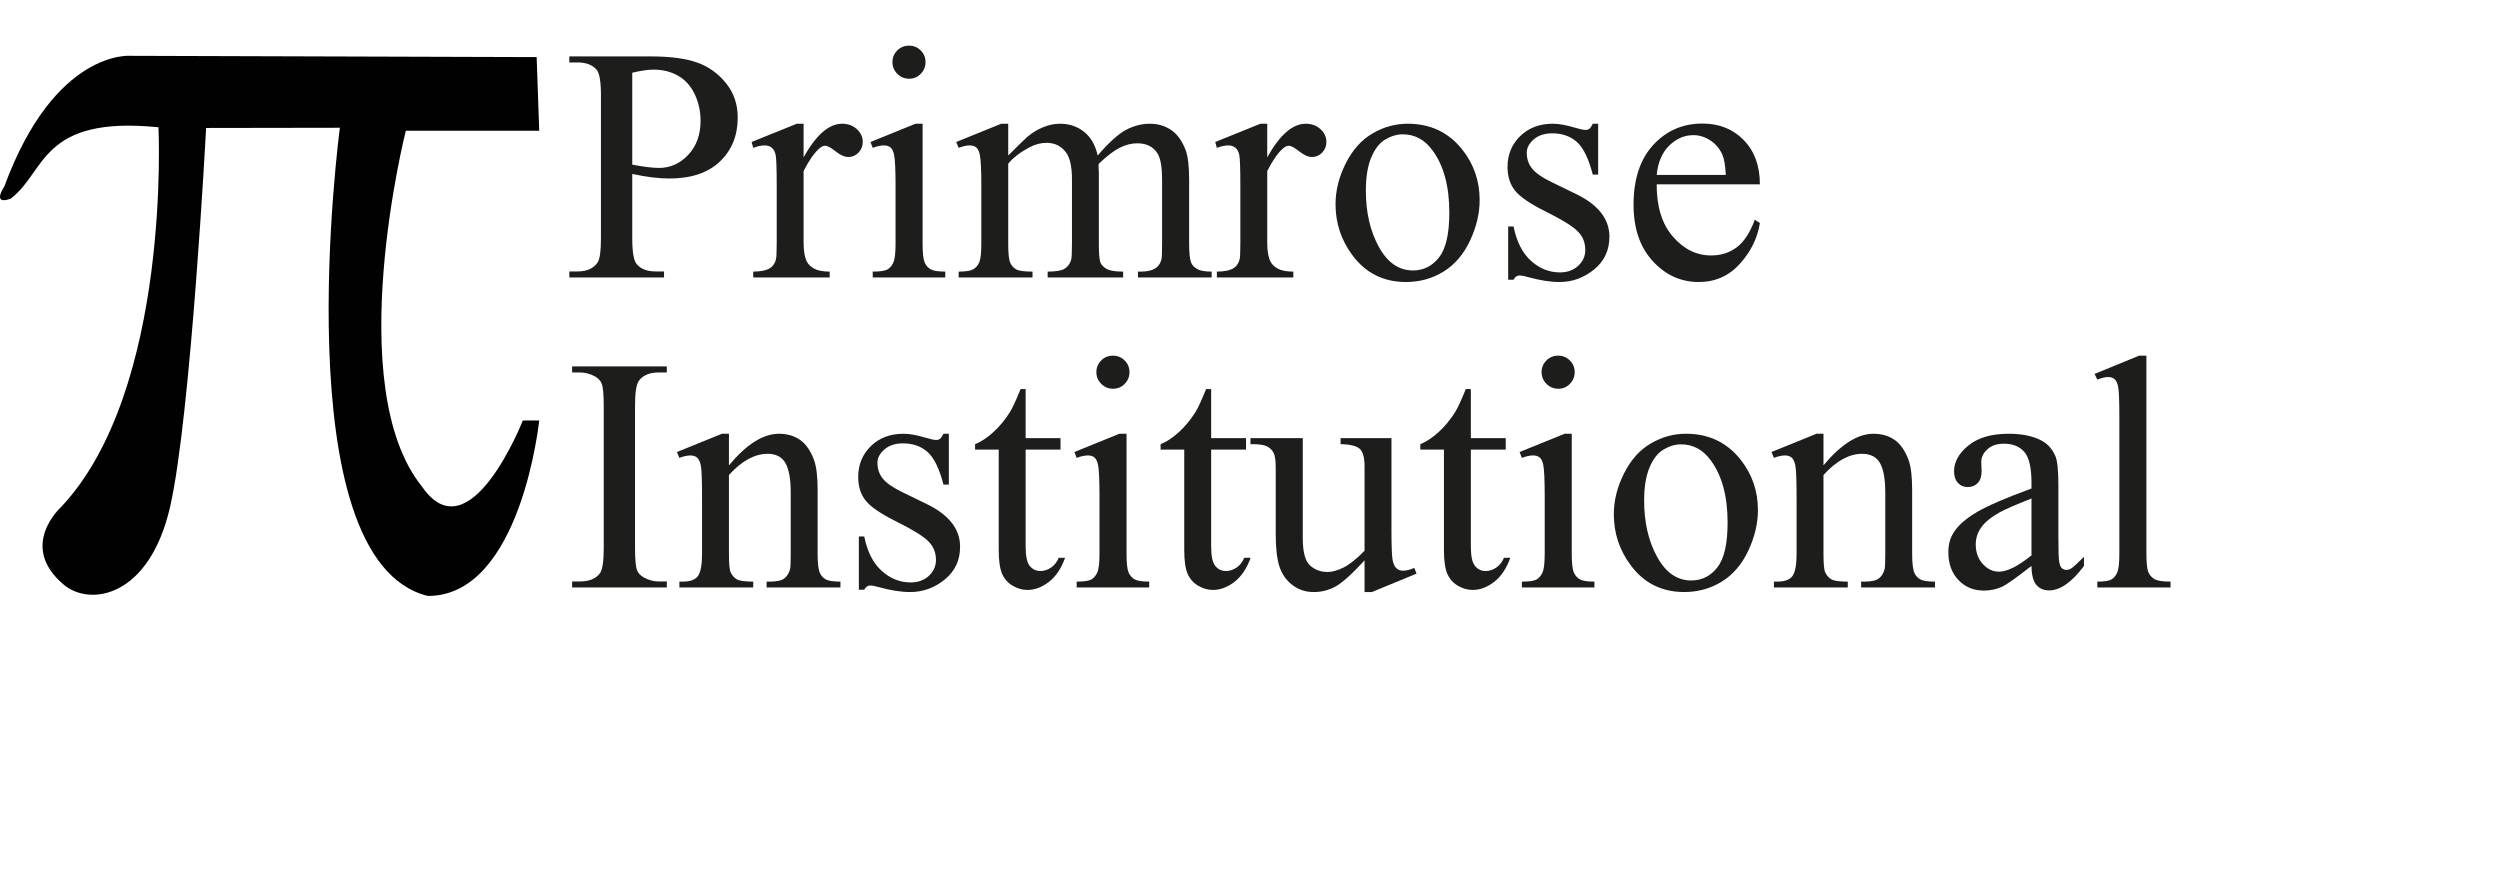
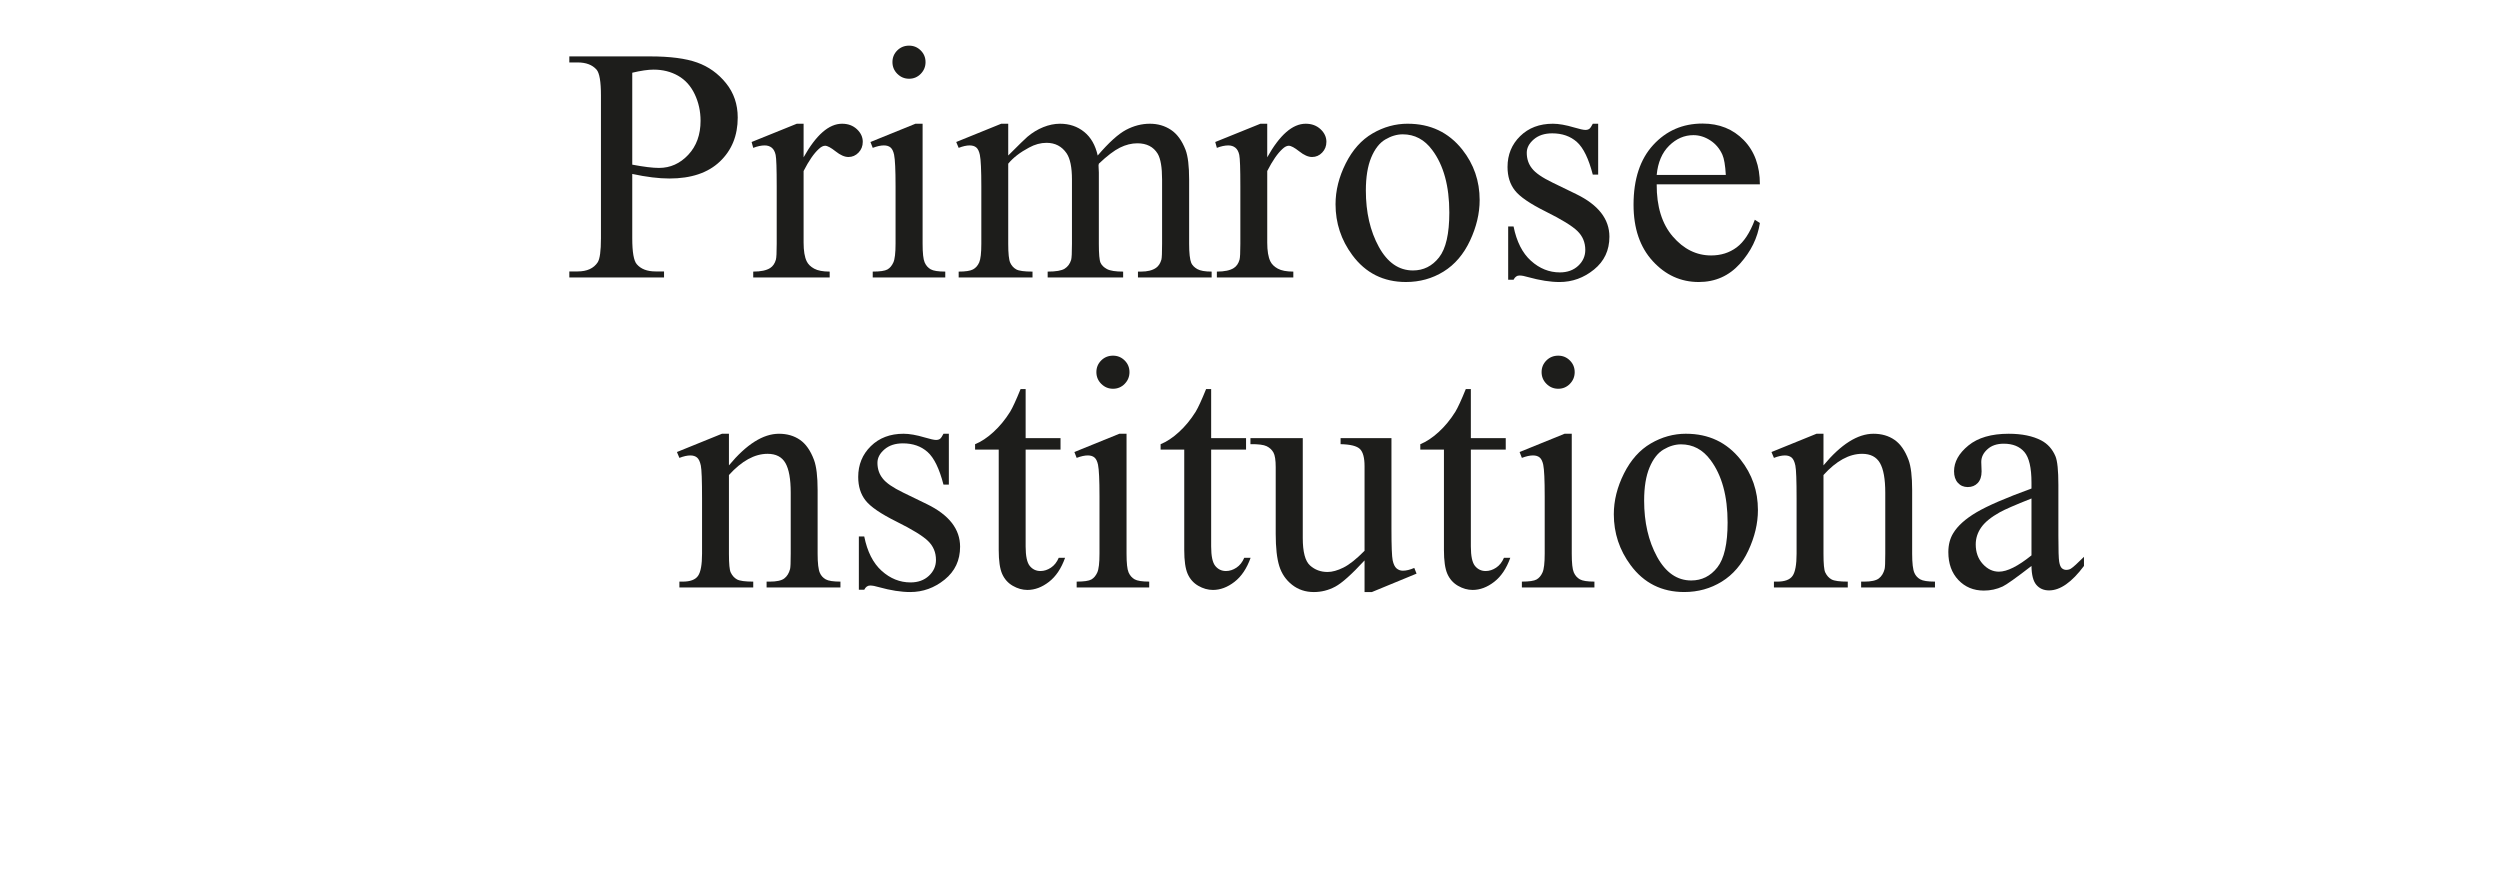
<svg xmlns="http://www.w3.org/2000/svg" id="Lager_1" viewBox="0 0 314.495 110.715">
  <defs>
    <style>.cls-1{fill:#1d1d1b;}.cls-2{fill:#010101;}</style>
  </defs>
  <path class="cls-1" d="M79.537,21.882v8.101c0,1.75.191,2.837.574,3.261.52.602,1.306.902,2.358.902h1.066v.759h-11.915v-.759h1.046c1.176,0,2.017-.383,2.522-1.148.273-.424.41-1.429.41-3.015V12.018c0-1.75-.185-2.837-.554-3.261-.533-.602-1.326-.902-2.379-.902h-1.046v-.759h10.192c2.488,0,4.45.256,5.886.769s2.646,1.377,3.63,2.594,1.477,2.659,1.477,4.327c0,2.27-.749,4.115-2.246,5.537s-3.613,2.133-6.347,2.133c-.67,0-1.395-.048-2.174-.144s-1.613-.239-2.502-.431ZM79.537,20.713c.725.137,1.367.239,1.928.308s1.039.103,1.436.103c1.422,0,2.649-.55,3.681-1.65s1.548-2.526,1.548-4.276c0-1.203-.246-2.32-.738-3.353s-1.189-1.805-2.092-2.318-1.928-.769-3.076-.769c-.697,0-1.593.13-2.687.39v11.566Z" />
  <path class="cls-1" d="M101.091,15.565v4.225c1.572-2.816,3.186-4.225,4.84-4.225.752,0,1.374.229,1.866.688s.738.987.738,1.589c0,.533-.178.984-.533,1.354s-.779.554-1.271.554c-.479,0-1.015-.235-1.61-.707s-1.036-.708-1.323-.708c-.246,0-.513.137-.8.41-.615.561-1.251,1.483-1.907,2.769v9.003c0,1.039.13,1.825.39,2.358.178.369.492.677.943.923s1.101.369,1.948.369v.738h-9.618v-.738c.957,0,1.668-.15,2.133-.451.342-.219.581-.567.718-1.046.068-.232.103-.896.103-1.989v-7.28c0-2.188-.044-3.489-.133-3.906s-.253-.722-.492-.913-.537-.287-.892-.287c-.424,0-.902.103-1.436.308l-.205-.738,5.681-2.297h.861Z" />
  <path class="cls-1" d="M116.062,15.565v15.094c0,1.176.085,1.959.256,2.349s.424.68.759.871.947.287,1.836.287v.738h-9.126v-.738c.916,0,1.531-.089,1.846-.267.315-.178.564-.472.749-.882s.277-1.196.277-2.358v-7.239c0-2.037-.062-3.356-.185-3.958-.096-.438-.246-.741-.451-.912s-.486-.257-.841-.257c-.383,0-.848.103-1.395.308l-.287-.738,5.661-2.297h.902ZM114.36,5.742c.574,0,1.062.202,1.466.605s.605.892.605,1.466-.202,1.066-.605,1.477-.892.615-1.466.615-1.066-.205-1.477-.615-.615-.902-.615-1.477.201-1.063.604-1.466.899-.605,1.487-.605Z" />
  <path class="cls-1" d="M126.829,19.564c1.367-1.367,2.174-2.153,2.42-2.358.615-.52,1.278-.923,1.989-1.21s1.415-.431,2.112-.431c1.176,0,2.188.342,3.035,1.025s1.415,1.675,1.702,2.974c1.408-1.641,2.598-2.717,3.568-3.229s1.969-.77,2.994-.77c.998,0,1.883.257,2.654.77.773.513,1.385,1.35,1.836,2.512.301.793.451,2.037.451,3.732v8.08c0,1.176.09,1.982.268,2.42.137.301.389.558.758.77s.971.317,1.805.317v.738h-9.269v-.738h.39c.807,0,1.436-.157,1.887-.472.314-.219.539-.567.676-1.046.055-.232.082-.896.082-1.989v-8.08c0-1.531-.184-2.611-.553-3.24-.533-.875-1.389-1.312-2.563-1.312-.725,0-1.453.182-2.185.544s-1.616,1.035-2.655,2.02l-.041.226.041.882v8.962c0,1.285.071,2.085.215,2.399s.414.578.811.79,1.073.317,2.03.317v.738h-9.495v-.738c1.039,0,1.753-.123,2.143-.369s.66-.615.811-1.107c.068-.232.103-.909.103-2.03v-8.08c0-1.531-.226-2.632-.677-3.302-.602-.875-1.442-1.312-2.522-1.312-.738,0-1.47.198-2.194.595-1.135.602-2.01,1.278-2.625,2.03v10.069c0,1.23.085,2.03.256,2.399s.424.646.759.831,1.016.276,2.041.276v.738h-9.29v-.738c.861,0,1.463-.092,1.805-.276s.602-.479.779-.882.267-1.187.267-2.349v-7.178c0-2.064-.062-3.397-.185-3.999-.096-.451-.246-.762-.451-.933s-.485-.257-.841-.257c-.383,0-.841.103-1.374.308l-.308-.738,5.66-2.297h.882v3.999Z" />
  <path class="cls-1" d="M159.415,15.565v4.225c1.572-2.816,3.186-4.225,4.84-4.225.752,0,1.374.229,1.866.688s.738.987.738,1.589c0,.533-.178.984-.533,1.354s-.779.554-1.271.554c-.479,0-1.015-.235-1.61-.707-.594-.472-1.035-.708-1.322-.708-.246,0-.513.137-.8.41-.615.561-1.251,1.483-1.907,2.769v9.003c0,1.039.13,1.825.39,2.358.178.369.492.677.943.923s1.101.369,1.948.369v.738h-9.618v-.738c.957,0,1.668-.15,2.133-.451.342-.219.581-.567.718-1.046.068-.232.103-.896.103-1.989v-7.28c0-2.188-.045-3.489-.134-3.906s-.253-.722-.492-.913-.536-.287-.892-.287c-.424,0-.902.103-1.436.308l-.205-.738,5.681-2.297h.861Z" />
  <path class="cls-1" d="M177.093,15.565c2.844,0,5.127,1.08,6.85,3.24,1.463,1.846,2.194,3.965,2.194,6.357,0,1.682-.403,3.384-1.21,5.106s-1.918,3.021-3.332,3.896c-1.416.875-2.991,1.312-4.728,1.312-2.83,0-5.079-1.128-6.747-3.384-1.408-1.9-2.112-4.033-2.112-6.398,0-1.723.427-3.435,1.282-5.137.854-1.702,1.979-2.96,3.373-3.773s2.871-1.221,4.43-1.221ZM176.457,16.898c-.725,0-1.453.216-2.185.646s-1.322,1.186-1.773,2.266-.677,2.468-.677,4.163c0,2.734.544,5.093,1.63,7.075,1.088,1.982,2.52,2.974,4.297,2.974,1.326,0,2.42-.547,3.281-1.641s1.292-2.974,1.292-5.64c0-3.336-.718-5.961-2.153-7.875-.971-1.312-2.208-1.969-3.712-1.969Z" />
  <path class="cls-1" d="M201.046,15.565v6.398h-.677c-.52-2.01-1.187-3.377-1.999-4.102-.814-.725-1.85-1.087-3.107-1.087-.957,0-1.729.253-2.317.759s-.882,1.066-.882,1.682c0,.766.219,1.422.656,1.969.424.561,1.285,1.155,2.584,1.784l2.994,1.456c2.775,1.354,4.163,3.138,4.163,5.353,0,1.709-.646,3.087-1.938,4.133-1.291,1.046-2.737,1.568-4.337,1.568-1.148,0-2.461-.205-3.938-.615-.451-.137-.82-.205-1.107-.205-.314,0-.561.178-.738.533h-.677v-6.706h.677c.383,1.914,1.114,3.356,2.194,4.327s2.29,1.456,3.63,1.456c.943,0,1.712-.276,2.308-.83.594-.554.892-1.221.892-2,0-.943-.332-1.736-.995-2.379s-1.985-1.456-3.968-2.44-3.281-1.873-3.896-2.666c-.615-.779-.923-1.764-.923-2.953,0-1.545.529-2.837,1.59-3.876,1.059-1.039,2.43-1.559,4.111-1.559.738,0,1.634.157,2.687.472.697.205,1.162.308,1.395.308.219,0,.39-.048.513-.144s.267-.308.431-.636h.677Z" />
  <path class="cls-1" d="M208.409,23.194c-.014,2.789.663,4.977,2.03,6.562s2.974,2.379,4.819,2.379c1.23,0,2.3-.338,3.209-1.015s1.672-1.836,2.287-3.477l.636.41c-.287,1.873-1.121,3.579-2.502,5.117s-3.11,2.307-5.188,2.307c-2.256,0-4.188-.878-5.793-2.635-1.607-1.757-2.41-4.119-2.41-7.086,0-3.213.823-5.718,2.471-7.516s3.716-2.697,6.204-2.697c2.105,0,3.835.694,5.188,2.082s2.03,3.243,2.03,5.567h-12.981ZM208.409,22.005h8.695c-.068-1.203-.212-2.051-.431-2.543-.342-.766-.851-1.367-1.528-1.805-.676-.438-1.384-.656-2.122-.656-1.135,0-2.15.441-3.046,1.323s-1.418,2.108-1.568,3.681Z" />
-   <path class="cls-1" d="M83.885,73.146v.759h-11.915v-.759h.984c1.148,0,1.982-.335,2.502-1.005.328-.438.492-1.49.492-3.158v-17.965c0-1.408-.089-2.338-.267-2.789-.137-.342-.417-.636-.841-.882-.602-.328-1.23-.492-1.887-.492h-.984v-.759h11.915v.759h-1.005c-1.135,0-1.962.335-2.481,1.005-.342.438-.513,1.49-.513,3.158v17.965c0,1.408.089,2.338.267,2.789.137.342.424.636.861.882.588.328,1.21.492,1.866.492h1.005Z" />
  <path class="cls-1" d="M91.698,58.544c2.201-2.652,4.3-3.979,6.296-3.979,1.025,0,1.907.257,2.646.77s1.326,1.356,1.764,2.532c.301.82.451,2.078.451,3.773v8.019c0,1.189.096,1.996.287,2.42.15.342.393.608.728.8s.954.287,1.856.287v.738h-9.29v-.738h.39c.875,0,1.487-.133,1.835-.399s.591-.66.728-1.18c.055-.205.082-.848.082-1.928v-7.69c0-1.709-.222-2.949-.666-3.722s-1.193-1.159-2.246-1.159c-1.627,0-3.247.889-4.86,2.666v9.905c0,1.271.075,2.058.226,2.358.191.396.455.688.79.872s1.015.276,2.041.276v.738h-9.29v-.738h.41c.957,0,1.603-.242,1.938-.728s.502-1.412.502-2.779v-6.973c0-2.256-.051-3.63-.154-4.122s-.26-.827-.472-1.005-.496-.267-.851-.267c-.383,0-.841.103-1.374.308l-.308-.738,5.66-2.297h.882v3.979Z" />
  <path class="cls-1" d="M119.364,54.565v6.398h-.677c-.52-2.01-1.187-3.377-2-4.102s-1.849-1.087-3.106-1.087c-.957,0-1.729.253-2.318.759-.588.506-.882,1.066-.882,1.682,0,.766.219,1.422.656,1.969.424.561,1.286,1.155,2.584,1.784l2.994,1.456c2.775,1.354,4.163,3.138,4.163,5.353,0,1.709-.646,3.087-1.938,4.133s-2.737,1.568-4.337,1.568c-1.148,0-2.461-.205-3.938-.615-.451-.137-.82-.205-1.107-.205-.314,0-.561.178-.738.533h-.677v-6.706h.677c.383,1.914,1.114,3.356,2.194,4.327,1.081.971,2.291,1.456,3.63,1.456.943,0,1.712-.276,2.307-.83s.893-1.221.893-2c0-.943-.332-1.736-.995-2.379s-1.985-1.456-3.968-2.44c-1.983-.984-3.282-1.873-3.897-2.666-.615-.779-.923-1.764-.923-2.953,0-1.545.53-2.837,1.589-3.876s2.431-1.559,4.112-1.559c.738,0,1.634.157,2.687.472.697.205,1.162.308,1.395.308.219,0,.39-.048.513-.144s.267-.308.431-.636h.677Z" />
  <path class="cls-1" d="M129.023,48.946v6.173h4.389v1.436h-4.389v12.182c0,1.217.174,2.037.522,2.461s.797.636,1.344.636c.451,0,.889-.14,1.312-.42s.752-.694.984-1.241h.8c-.479,1.34-1.155,2.349-2.03,3.025s-1.777,1.015-2.707,1.015c-.629,0-1.244-.174-1.846-.522s-1.046-.848-1.333-1.497-.431-1.651-.431-3.005v-12.633h-2.974v-.677c.752-.301,1.521-.81,2.307-1.527s1.487-1.569,2.103-2.554c.314-.52.752-1.47,1.312-2.851h.636Z" />
  <path class="cls-1" d="M141.717,54.565v15.094c0,1.176.085,1.959.256,2.349s.424.68.759.871.947.287,1.836.287v.738h-9.126v-.738c.916,0,1.531-.089,1.846-.267s.563-.472.748-.882.277-1.196.277-2.358v-7.239c0-2.037-.062-3.356-.185-3.958-.096-.438-.246-.741-.451-.912s-.485-.257-.841-.257c-.383,0-.848.103-1.395.308l-.287-.738,5.66-2.297h.902ZM140.015,44.742c.574,0,1.062.202,1.466.605s.605.892.605,1.466-.202,1.066-.605,1.477-.892.615-1.466.615-1.066-.205-1.477-.615-.615-.902-.615-1.477.201-1.062.604-1.466.899-.605,1.487-.605Z" />
  <path class="cls-1" d="M152.361,48.946v6.173h4.389v1.436h-4.389v12.182c0,1.217.174,2.037.523,2.461.348.424.796.636,1.343.636.451,0,.889-.14,1.312-.42s.752-.694.984-1.241h.8c-.479,1.34-1.155,2.349-2.03,3.025s-1.777,1.015-2.707,1.015c-.629,0-1.244-.174-1.846-.522s-1.046-.848-1.333-1.497-.431-1.651-.431-3.005v-12.633h-2.974v-.677c.752-.301,1.521-.81,2.307-1.527s1.487-1.569,2.103-2.554c.314-.52.752-1.47,1.312-2.851h.636Z" />
  <path class="cls-1" d="M175.042,55.119v11.382c0,2.174.052,3.504.153,3.989.104.485.268.823.492,1.015.227.191.489.287.79.287.424,0,.902-.116,1.436-.349l.287.718-5.619,2.317h-.923v-3.979c-1.613,1.75-2.844,2.851-3.691,3.302s-1.743.677-2.687.677c-1.053,0-1.966-.304-2.737-.912-.773-.608-1.31-1.392-1.61-2.349s-.451-2.311-.451-4.061v-8.388c0-.889-.096-1.504-.287-1.846s-.476-.604-.851-.789c-.377-.185-1.057-.271-2.041-.257v-.759h6.583v12.571c0,1.75.304,2.898.913,3.445.607.547,1.343.82,2.204.82.588,0,1.254-.185,1.999-.554s1.631-1.073,2.656-2.112v-10.644c0-1.066-.195-1.787-.584-2.163-.391-.376-1.2-.578-2.431-.605v-.759h6.398Z" />
  <path class="cls-1" d="M185.03,48.946v6.173h4.389v1.436h-4.389v12.182c0,1.217.174,2.037.523,2.461.348.424.796.636,1.343.636.451,0,.889-.14,1.312-.42s.752-.694.984-1.241h.8c-.479,1.34-1.155,2.349-2.03,3.025s-1.777,1.015-2.707,1.015c-.629,0-1.244-.174-1.846-.522s-1.046-.848-1.333-1.497-.431-1.651-.431-3.005v-12.633h-2.974v-.677c.752-.301,1.521-.81,2.307-1.527s1.487-1.569,2.103-2.554c.314-.52.752-1.47,1.312-2.851h.636Z" />
  <path class="cls-1" d="M197.724,54.565v15.094c0,1.176.085,1.959.256,2.349s.424.68.76.871c.334.191.946.287,1.835.287v.738h-9.126v-.738c.916,0,1.531-.089,1.846-.267s.564-.472.748-.882c.186-.41.277-1.196.277-2.358v-7.239c0-2.037-.062-3.356-.185-3.958-.096-.438-.246-.741-.451-.912s-.485-.257-.841-.257c-.383,0-.848.103-1.395.308l-.287-.738,5.66-2.297h.902ZM196.022,44.742c.574,0,1.062.202,1.466.605s.605.892.605,1.466-.202,1.066-.605,1.477-.892.615-1.466.615-1.066-.205-1.477-.615-.615-.902-.615-1.477.201-1.062.604-1.466.899-.605,1.487-.605Z" />
  <path class="cls-1" d="M212.1,54.565c2.844,0,5.127,1.08,6.85,3.24,1.463,1.846,2.194,3.965,2.194,6.357,0,1.682-.403,3.384-1.21,5.106s-1.918,3.021-3.332,3.896c-1.416.875-2.991,1.312-4.728,1.312-2.83,0-5.079-1.128-6.747-3.384-1.408-1.9-2.112-4.033-2.112-6.398,0-1.723.427-3.435,1.282-5.137.854-1.702,1.979-2.96,3.373-3.773s2.871-1.221,4.43-1.221ZM211.464,55.898c-.725,0-1.453.216-2.185.646s-1.322,1.186-1.773,2.266-.677,2.468-.677,4.163c0,2.734.544,5.093,1.63,7.075,1.088,1.982,2.52,2.974,4.297,2.974,1.326,0,2.42-.547,3.281-1.641s1.292-2.974,1.292-5.64c0-3.336-.718-5.961-2.153-7.875-.971-1.312-2.208-1.969-3.712-1.969Z" />
  <path class="cls-1" d="M229.388,58.544c2.201-2.652,4.3-3.979,6.296-3.979,1.025,0,1.907.257,2.646.77s1.326,1.356,1.764,2.532c.301.82.451,2.078.451,3.773v8.019c0,1.189.096,1.996.287,2.42.15.342.393.608.728.8s.954.287,1.856.287v.738h-9.29v-.738h.39c.875,0,1.487-.133,1.835-.399.35-.267.592-.66.729-1.18.055-.205.082-.848.082-1.928v-7.69c0-1.709-.223-2.949-.666-3.722-.445-.772-1.193-1.159-2.246-1.159-1.627,0-3.247.889-4.86,2.666v9.905c0,1.271.075,2.058.226,2.358.191.396.454.688.789.872s1.016.276,2.041.276v.738h-9.29v-.738h.41c.957,0,1.603-.242,1.938-.728.334-.485.502-1.412.502-2.779v-6.973c0-2.256-.051-3.63-.154-4.122-.102-.492-.26-.827-.471-1.005-.213-.178-.496-.267-.852-.267-.383,0-.841.103-1.374.308l-.308-.738,5.66-2.297h.882v3.979Z" />
  <path class="cls-1" d="M255.556,71.197c-1.928,1.49-3.138,2.352-3.63,2.584-.738.342-1.524.513-2.358.513-1.299,0-2.368-.444-3.21-1.333-.84-.889-1.261-2.058-1.261-3.507,0-.916.205-1.709.615-2.379.561-.93,1.534-1.805,2.923-2.625,1.387-.82,3.694-1.818,6.921-2.994v-.738c0-1.873-.298-3.158-.892-3.855-.596-.697-1.46-1.046-2.595-1.046-.861,0-1.545.232-2.051.697-.52.465-.779.998-.779,1.6l.041,1.189c0,.629-.161,1.114-.481,1.456-.322.342-.742.513-1.262.513-.506,0-.92-.178-1.24-.533-.322-.355-.482-.841-.482-1.456,0-1.176.602-2.256,1.805-3.24s2.892-1.477,5.065-1.477c1.668,0,3.035.28,4.102.841.807.424,1.401,1.087,1.784,1.989.246.588.369,1.791.369,3.609v6.378c0,1.791.034,2.889.103,3.292s.181.673.339.81c.156.137.338.205.543.205.219,0,.41-.048.574-.144.287-.178.841-.677,1.661-1.497v1.148c-1.531,2.051-2.994,3.076-4.389,3.076-.67,0-1.203-.232-1.6-.697s-.602-1.258-.615-2.379ZM255.556,69.864v-7.157c-2.064.82-3.397,1.401-3.999,1.743-1.08.602-1.853,1.23-2.317,1.887s-.697,1.374-.697,2.153c0,.984.294,1.802.882,2.451s1.265.974,2.03.974c1.039,0,2.406-.684,4.102-2.051Z" />
-   <path class="cls-1" d="M270.014,44.742v24.917c0,1.176.085,1.955.257,2.338.17.383.434.674.789.872s1.019.297,1.989.297v.738h-9.208v-.738c.861,0,1.449-.089,1.764-.267s.561-.472.738-.882.267-1.196.267-2.358v-17.062c0-2.119-.048-3.421-.144-3.906s-.25-.817-.461-.995c-.213-.178-.482-.267-.811-.267-.355,0-.807.109-1.354.328l-.349-.718,5.599-2.297h.923Z" />
-   <path class="cls-2" d="M67.833,16.448l-.322-9.265-51.138-.161S6.885,6.217.546,23.457c0,0-1.653,2.414.791,1.538,4.476-3.358,3.69-10.472,18.597-8.985,0,0,1.628,32.983-12.219,47.743,0,0-5.531,4.913.326,9.814,3.3,2.759,10.752,1.577,13.359-9.814,2.605-11.386,4.532-47.654,4.532-47.654l16.824-.027s-7.247,54.404,11.064,58.896c11.73.032,14.012-22.077,14.012-22.077l-2.064.009s-6.69,17.042-12.68,8.313c-10.181-12.604-2.037-44.766-2.037-44.766l16.782.002Z" />
</svg>